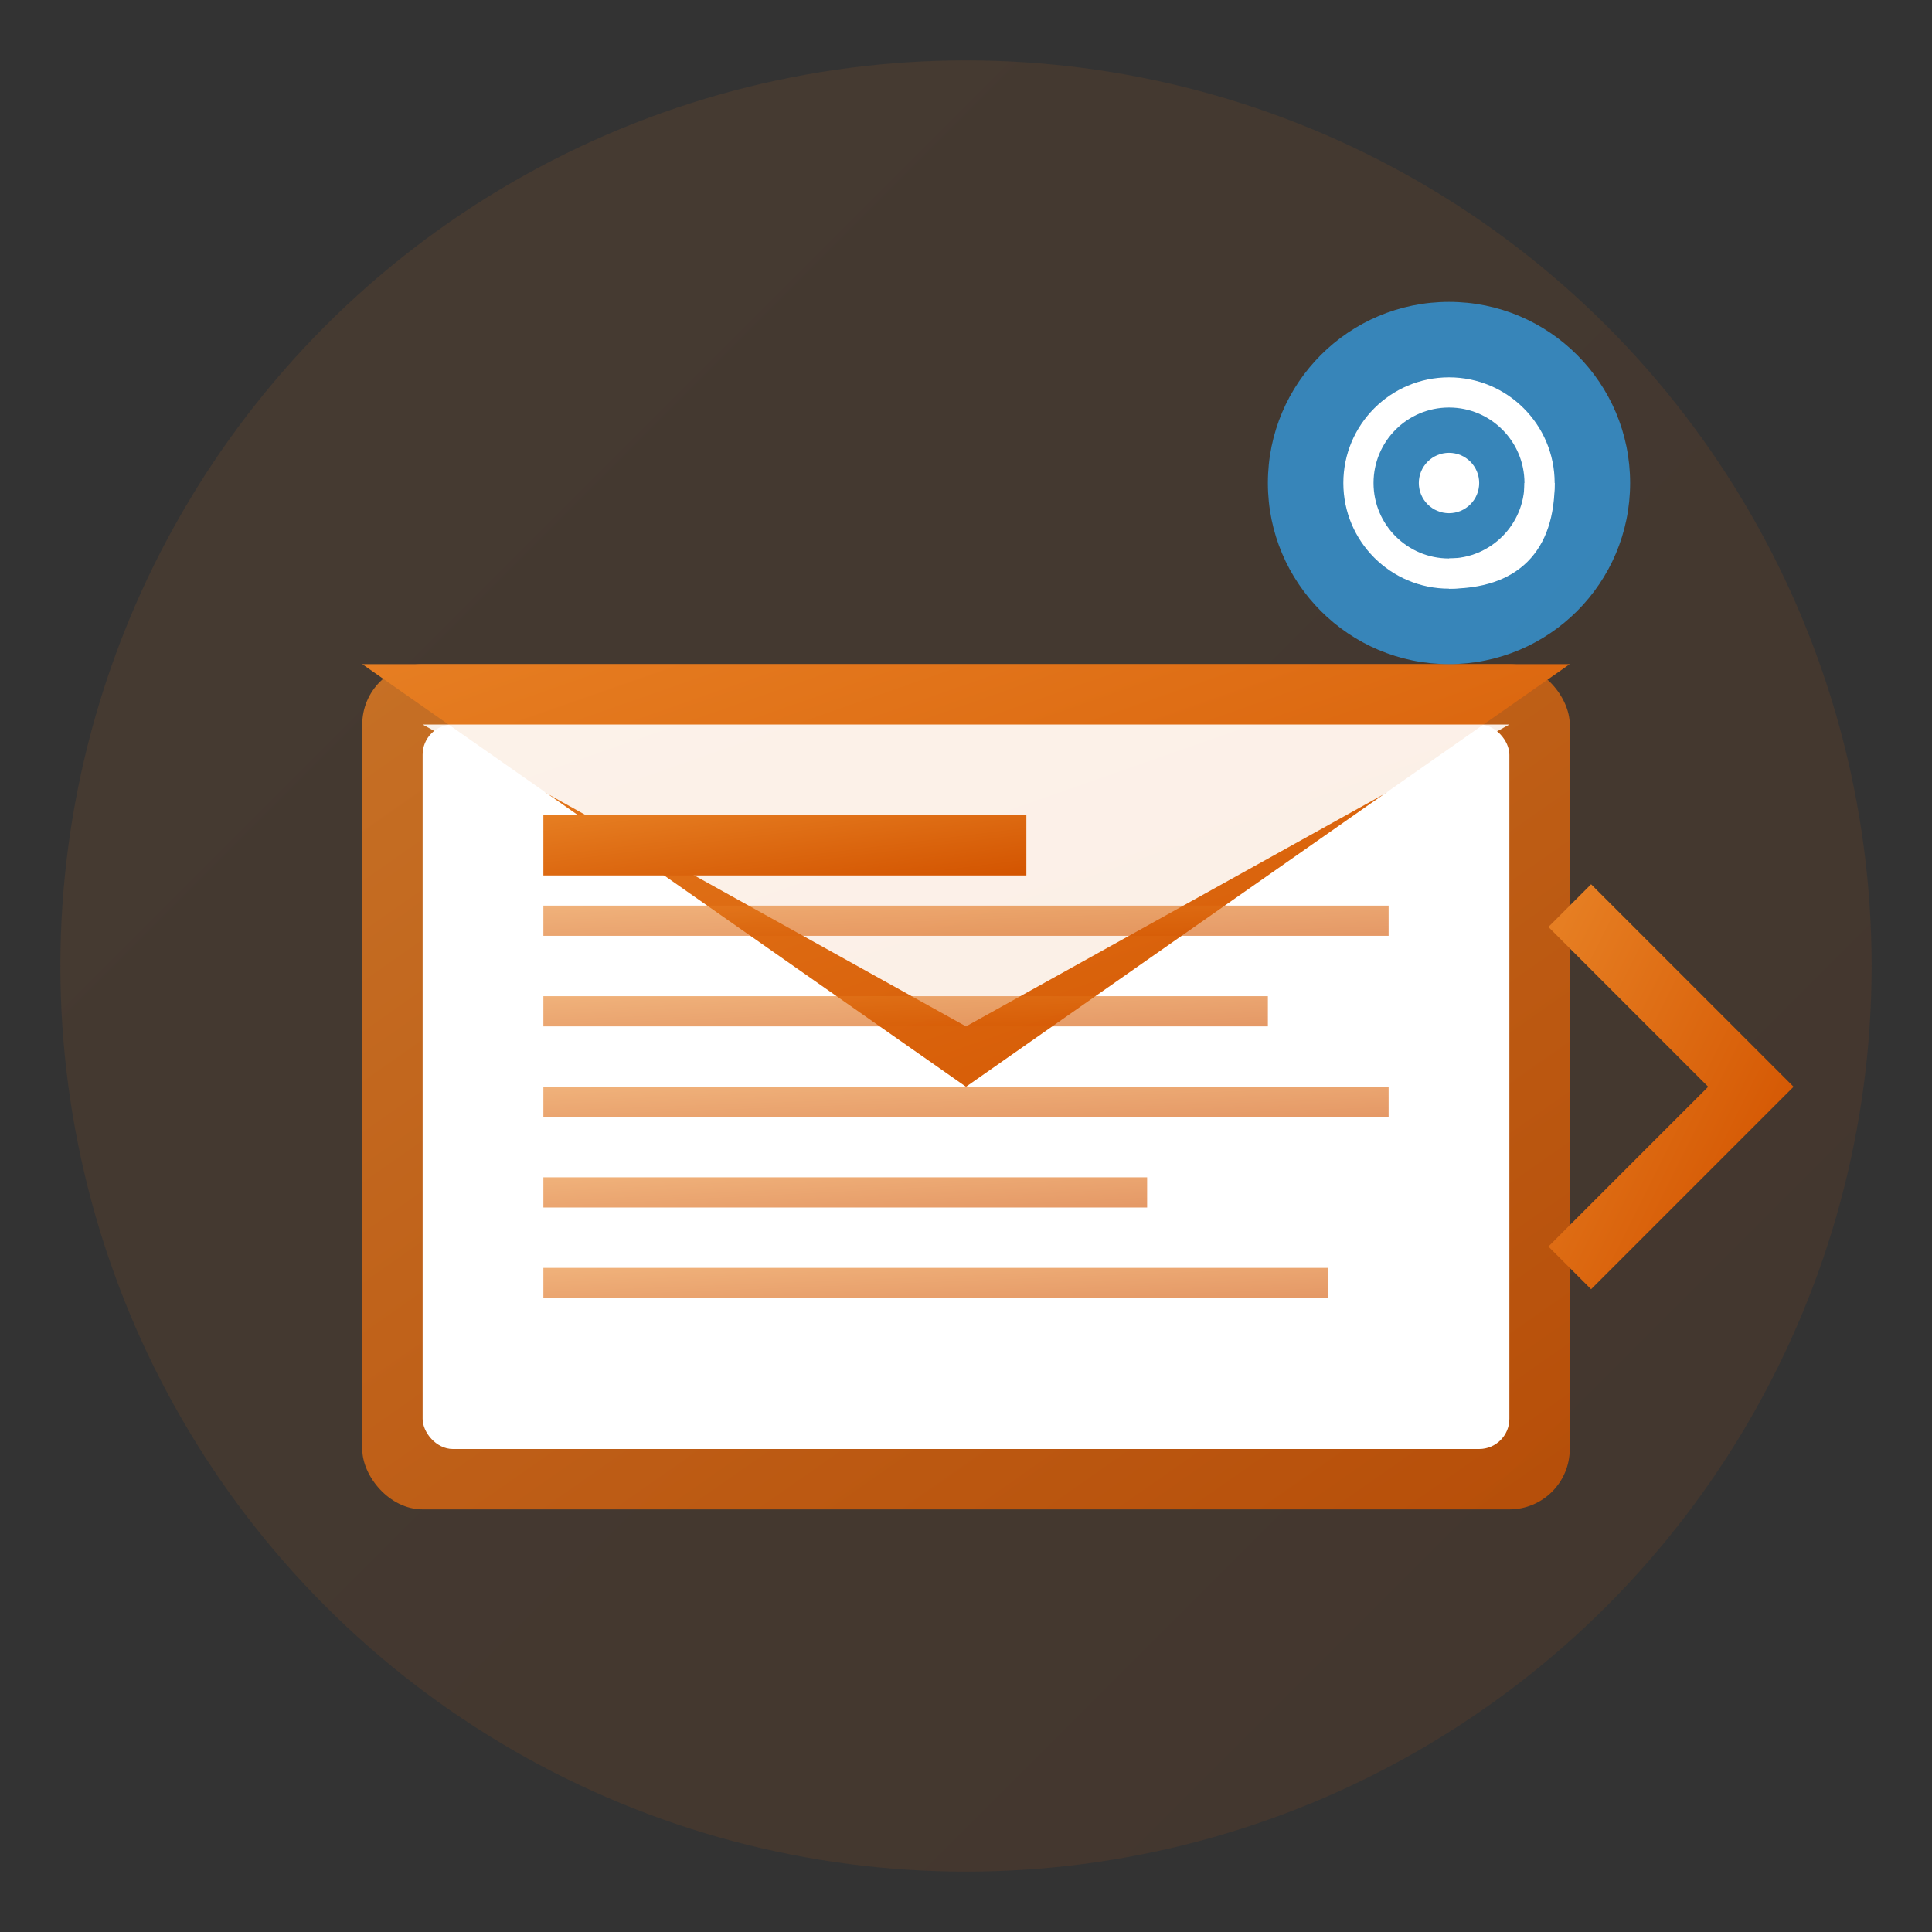
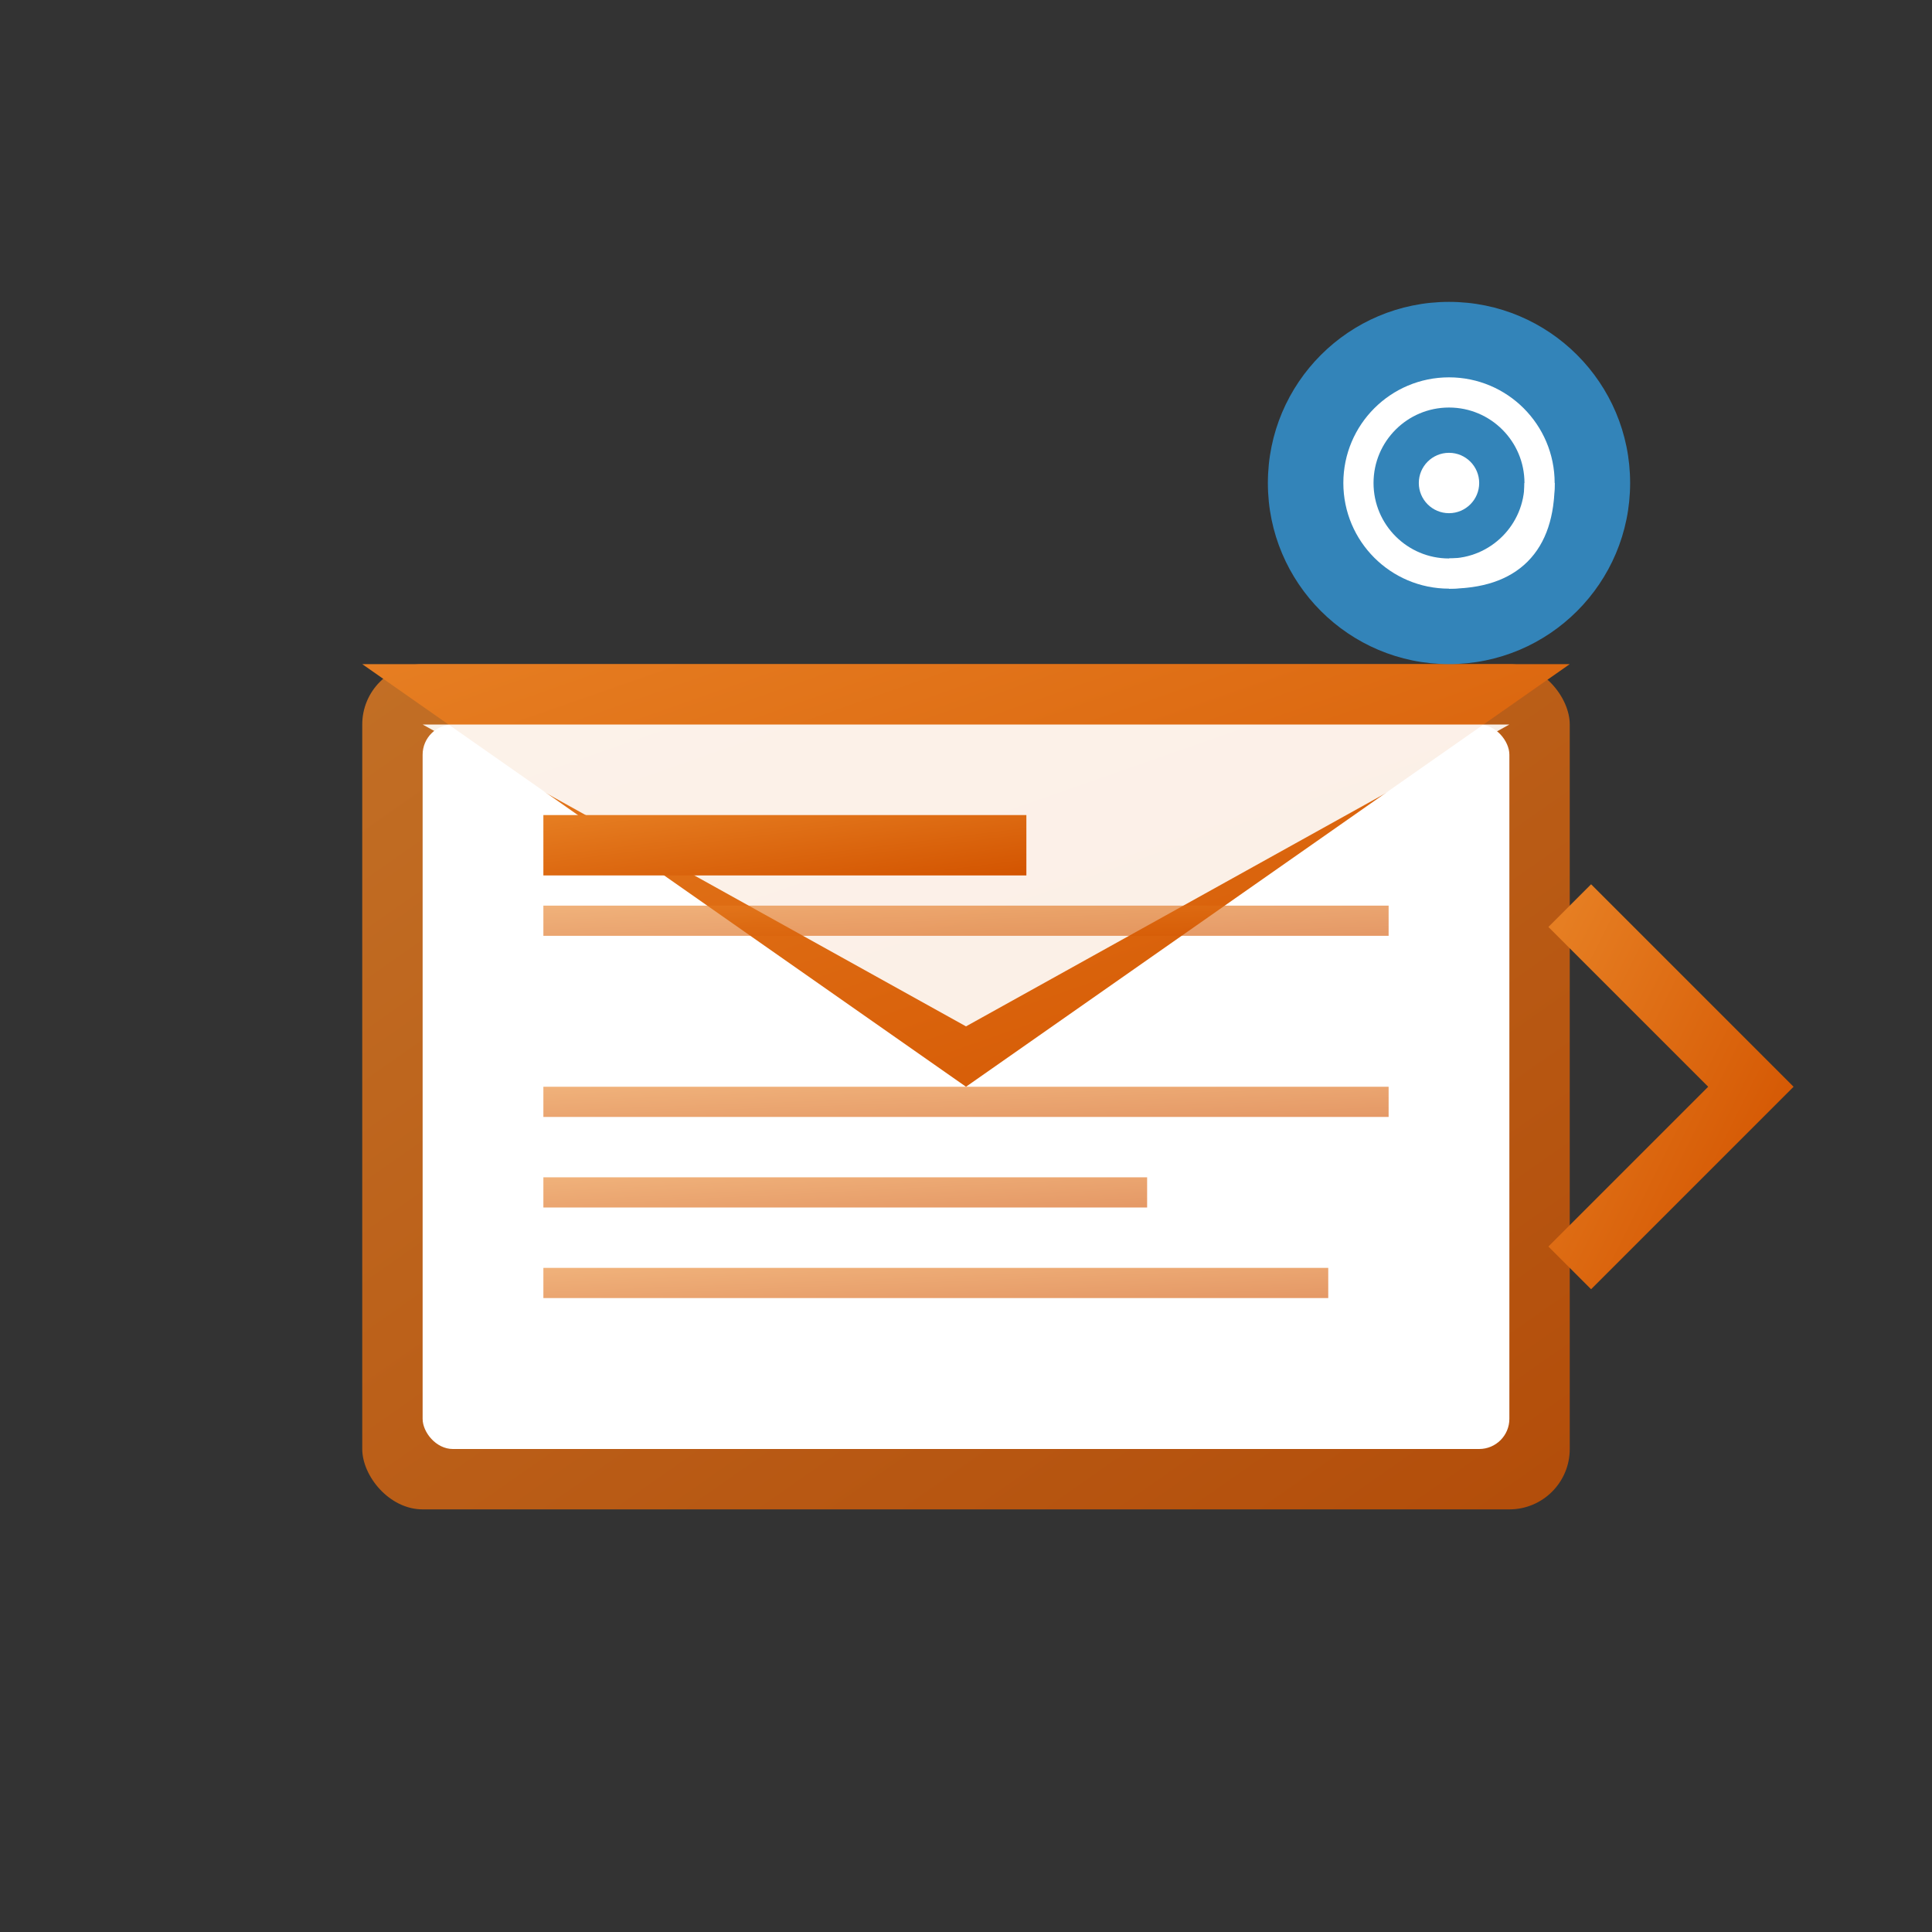
<svg xmlns="http://www.w3.org/2000/svg" viewBox="0 0 64 64" width="64" height="64">
  <rect x="0" y="0" width="64" height="64" fill="#333333" stroke="none" />
  <defs>
    <linearGradient id="newsletterGrad" x1="0%" y1="0%" x2="100%" y2="100%">
      <stop offset="0%" style="stop-color:#e67e22;stop-opacity:1" />
      <stop offset="100%" style="stop-color:#d35400;stop-opacity:1" />
    </linearGradient>
  </defs>
-   <circle cx="32" cy="32" r="30" fill="url(#newsletterGrad)" opacity="0.1" />
  <rect x="12" y="22" width="40" height="28" fill="url(#newsletterGrad)" opacity="0.8" rx="2" />
  <rect x="14" y="24" width="36" height="24" fill="white" rx="1" />
  <polygon points="12,22 32,36 52,22" fill="url(#newsletterGrad)" />
  <polygon points="14,24 32,34 50,24" fill="white" opacity="0.9" />
  <rect x="18" y="30" width="28" height="1" fill="url(#newsletterGrad)" opacity="0.6" />
-   <rect x="18" y="33" width="24" height="1" fill="url(#newsletterGrad)" opacity="0.6" />
  <rect x="18" y="36" width="28" height="1" fill="url(#newsletterGrad)" opacity="0.6" />
  <rect x="18" y="39" width="20" height="1" fill="url(#newsletterGrad)" opacity="0.6" />
  <rect x="18" y="42" width="26" height="1" fill="url(#newsletterGrad)" opacity="0.6" />
  <rect x="18" y="27" width="16" height="2" fill="url(#newsletterGrad)" />
  <circle cx="48" cy="16" r="6" fill="#3498db" opacity="0.8" />
  <circle cx="48" cy="16" r="3" fill="none" stroke="white" stroke-width="1" />
  <circle cx="48" cy="16" r="1" fill="white" />
  <path d="M51 16 Q51 19 48 19" stroke="white" stroke-width="1" fill="none" />
  <path d="M52 42 L58 36 L52 30" stroke="url(#newsletterGrad)" stroke-width="2" fill="none" />
  <line x1="52" y1="36" x2="58" y2="36" stroke="url(#newsletterGrad)" stroke-width="2" />
</svg>